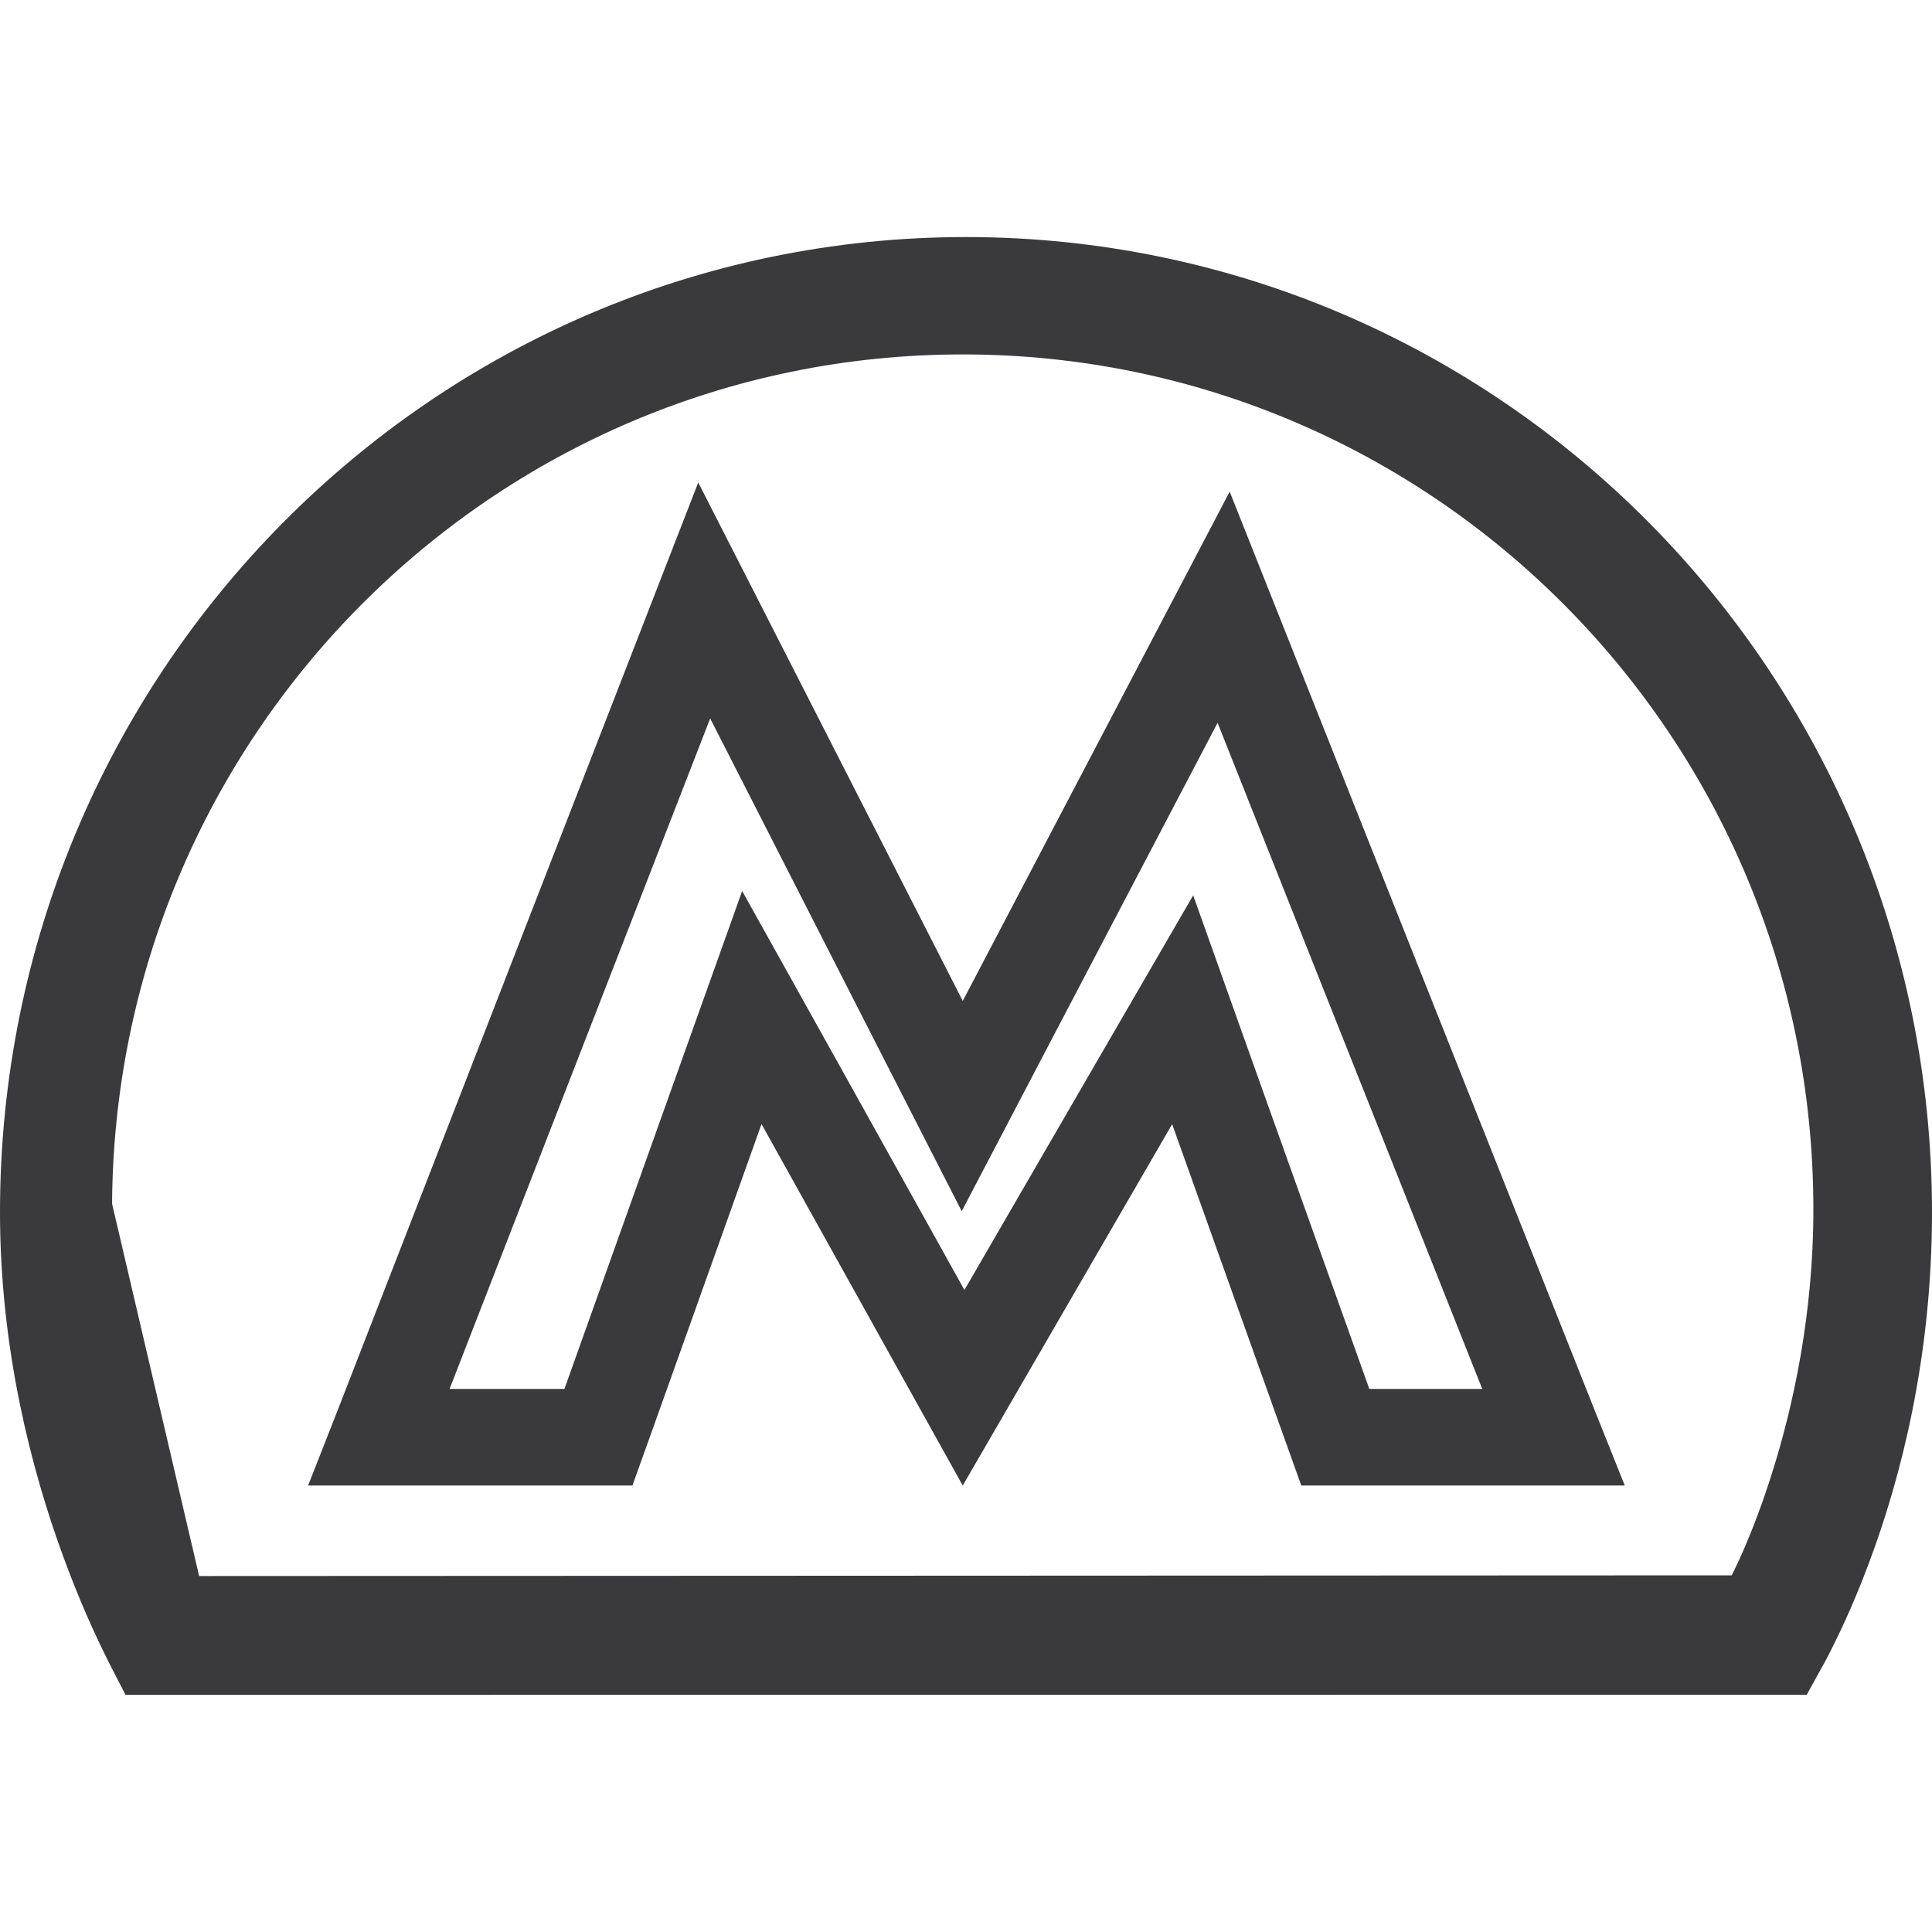
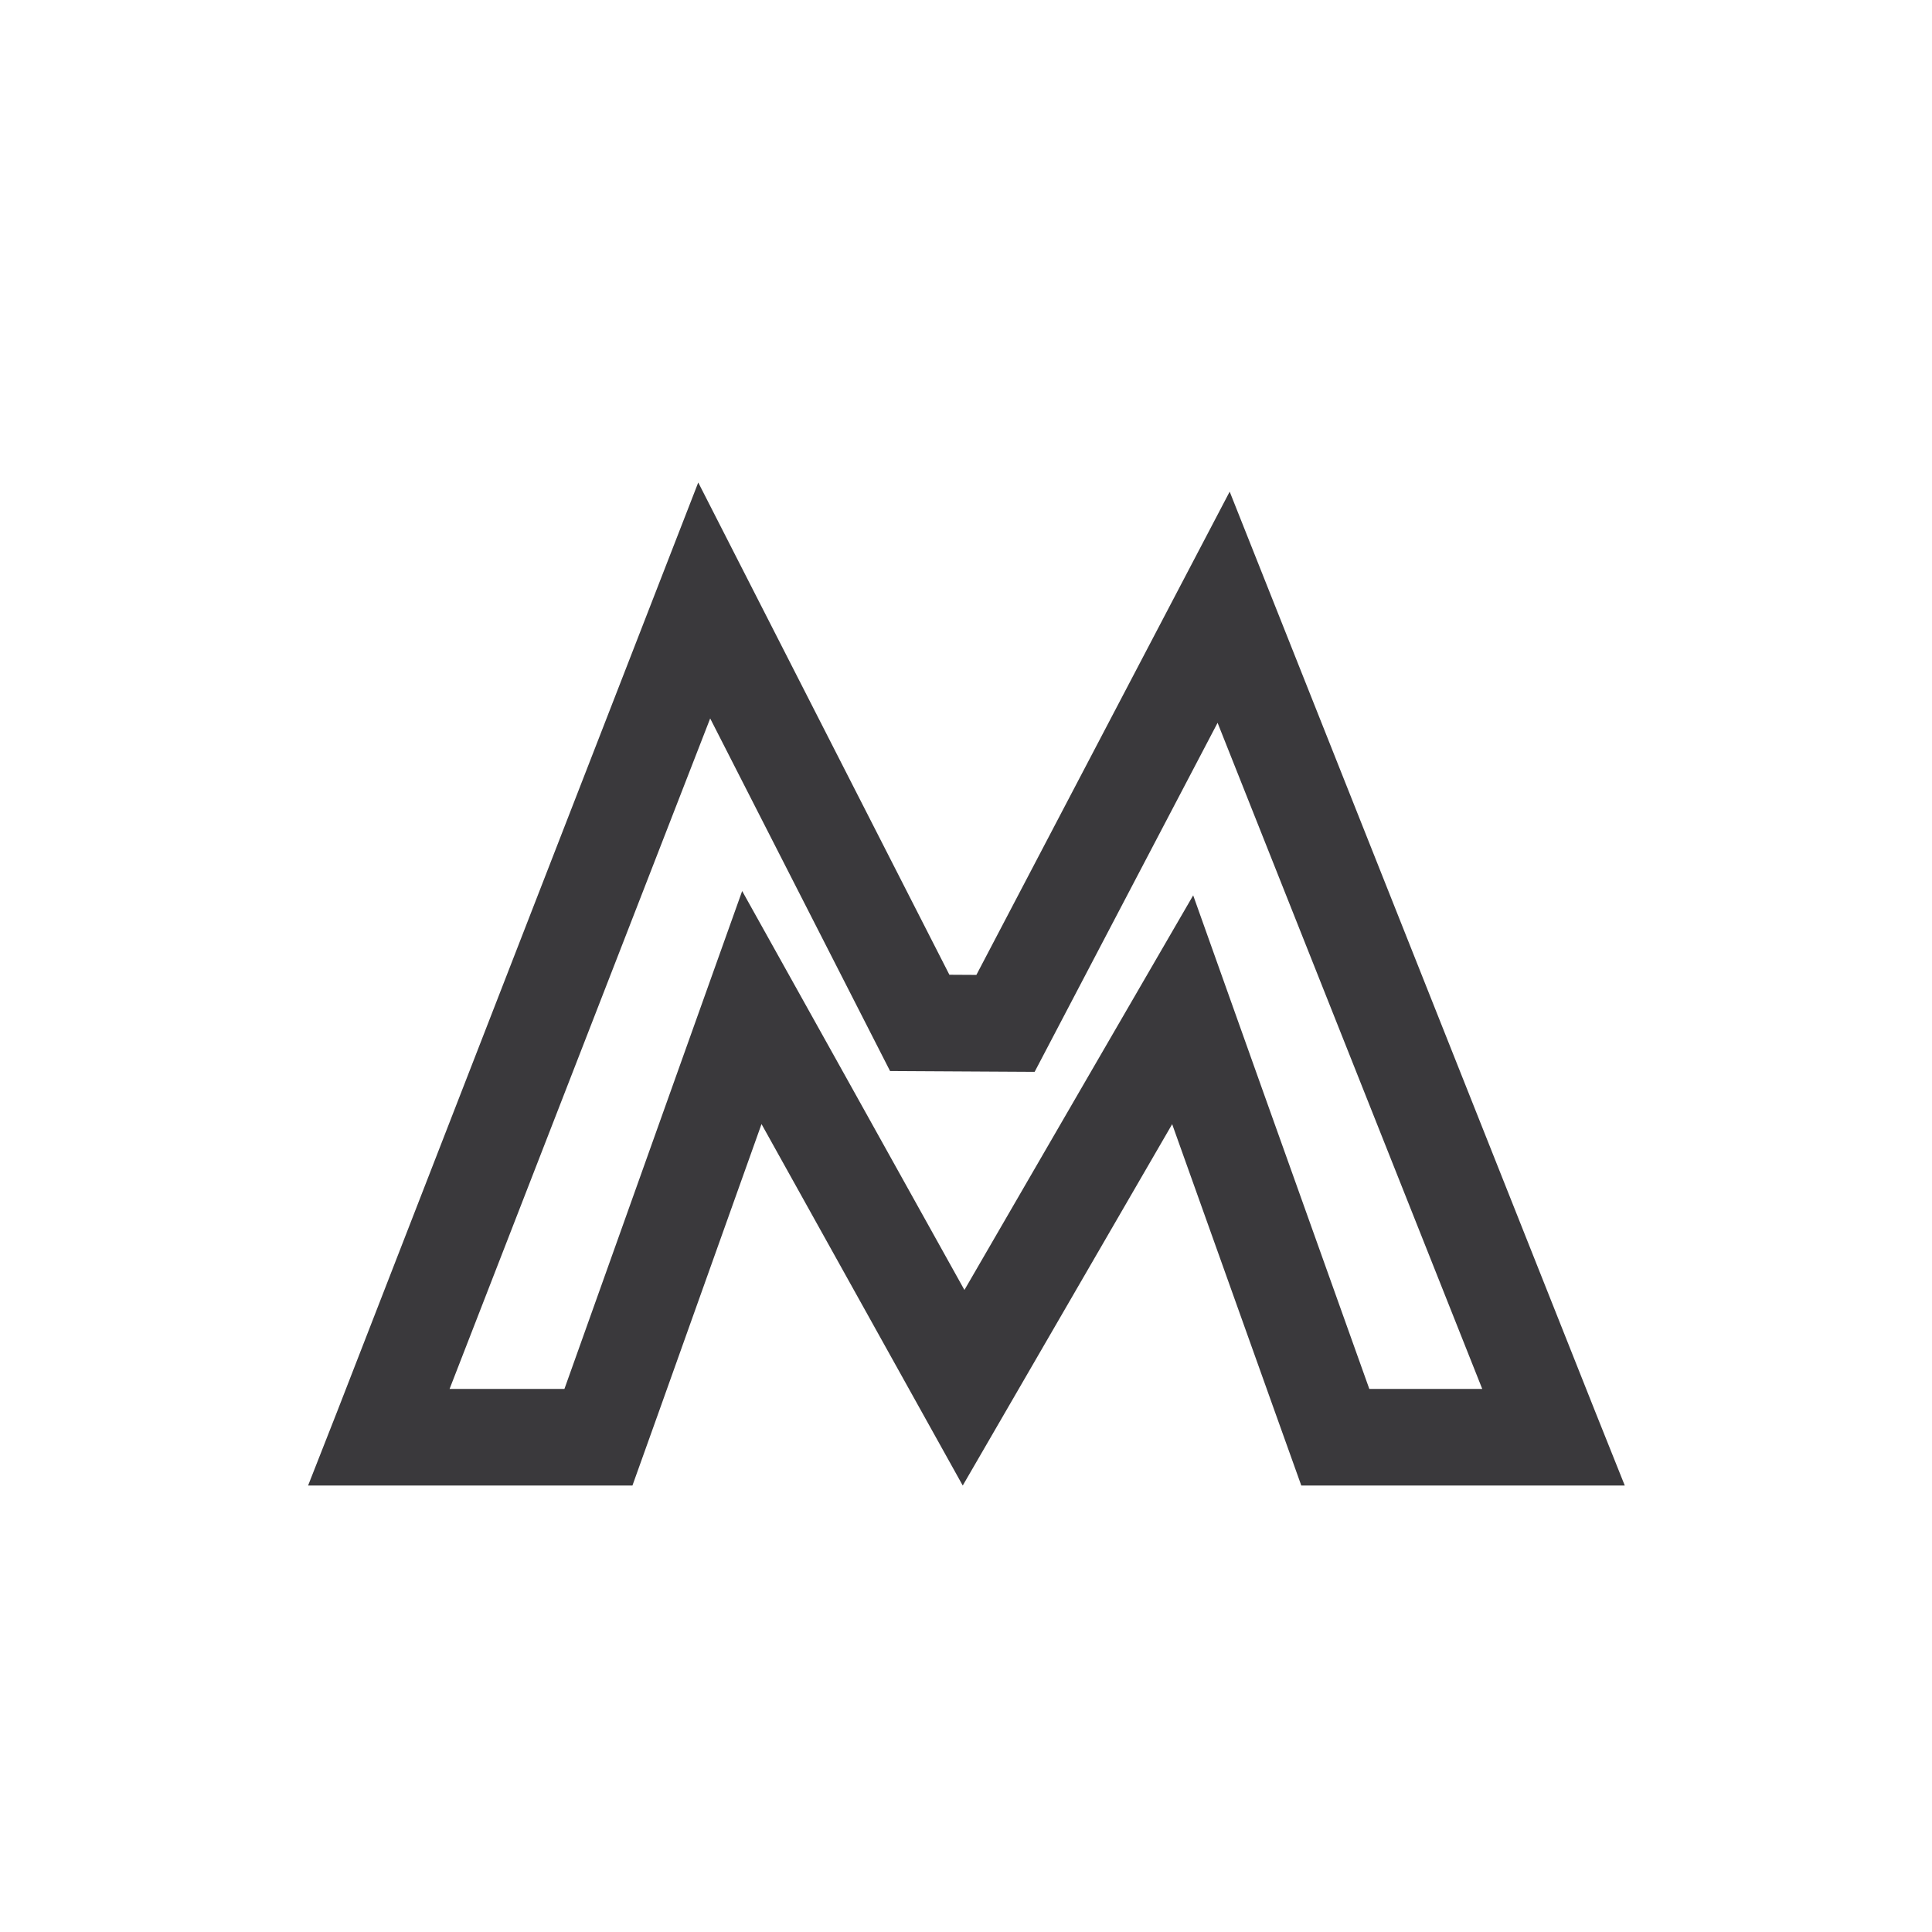
<svg xmlns="http://www.w3.org/2000/svg" width="20" height="20" viewBox="0 0 20 20" fill="none">
-   <path d="M1.605 16.559L1.748 16.816L2.042 16.815L17.926 16.808L18.227 16.808L18.368 16.542L17.926 16.308C18.368 16.542 18.368 16.542 18.368 16.542L18.369 16.541L18.369 16.541L18.37 16.539L18.373 16.533L18.382 16.515C18.389 16.5 18.4 16.479 18.413 16.452C18.439 16.398 18.475 16.321 18.518 16.221C18.603 16.023 18.715 15.739 18.826 15.383C19.049 14.674 19.272 13.675 19.272 12.518C19.272 7.357 15.108 3.169 9.966 3.169C4.825 3.169 0.66 7.357 0.66 12.518L1.605 16.559ZM1.605 16.559L2.042 16.315M1.605 16.559L2.042 16.315M2.042 16.315C1.605 16.559 1.605 16.558 1.605 16.558M2.042 16.315L1.605 16.558M1.605 16.558L1.605 16.558M1.605 16.558L1.605 16.558M1.605 16.558L1.604 16.557M1.605 16.558L1.604 16.557M1.604 16.557L1.603 16.555M1.604 16.557L1.603 16.555M1.603 16.555L1.6 16.55M1.603 16.555L1.6 16.55M1.6 16.55L1.591 16.532M1.6 16.55L1.591 16.532M1.591 16.532C1.583 16.517 1.571 16.496 1.558 16.469M1.591 16.532L1.558 16.469M1.558 16.469C1.531 16.415 1.493 16.338 1.448 16.239M1.558 16.469L1.448 16.239M1.448 16.239C1.359 16.042 1.242 15.758 1.126 15.402M1.448 16.239L1.126 15.402M1.126 15.402C0.893 14.692 0.66 13.689 0.66 12.518L1.126 15.402ZM1.552 16.941C1.57 16.979 1.588 17.014 1.604 17.045L18.409 17.044C18.424 17.017 18.44 16.988 18.457 16.956C18.57 16.74 18.725 16.419 18.879 16.005C19.189 15.178 19.5 13.989 19.5 12.55C19.5 7.246 15.242 2.954 10 2.954C4.758 2.954 0.5 7.246 0.5 12.549C0.5 13.895 0.81 15.085 1.124 15.941C1.28 16.368 1.436 16.709 1.552 16.941Z" stroke="#3A393C" />
-   <path d="M8.32 11.393L9.975 14.366L11.702 11.386L12.243 10.453L12.605 11.469L13.668 14.445L13.823 14.878H16.081L16.049 14.798L12.667 6.286L10.409 10.594L9.961 11.45L9.521 10.589L7.29 6.216L3.956 14.794L3.923 14.878H6.195L6.35 14.445L7.412 11.469L7.783 10.43L8.32 11.393Z" stroke="#3A393C" />
+   <path d="M8.32 11.393L9.975 14.366L11.702 11.386L12.243 10.453L12.605 11.469L13.668 14.445L13.823 14.878H16.081L16.049 14.798L12.667 6.286L10.409 10.594L9.521 10.589L7.29 6.216L3.956 14.794L3.923 14.878H6.195L6.35 14.445L7.412 11.469L7.783 10.43L8.32 11.393Z" stroke="#3A393C" />
</svg>